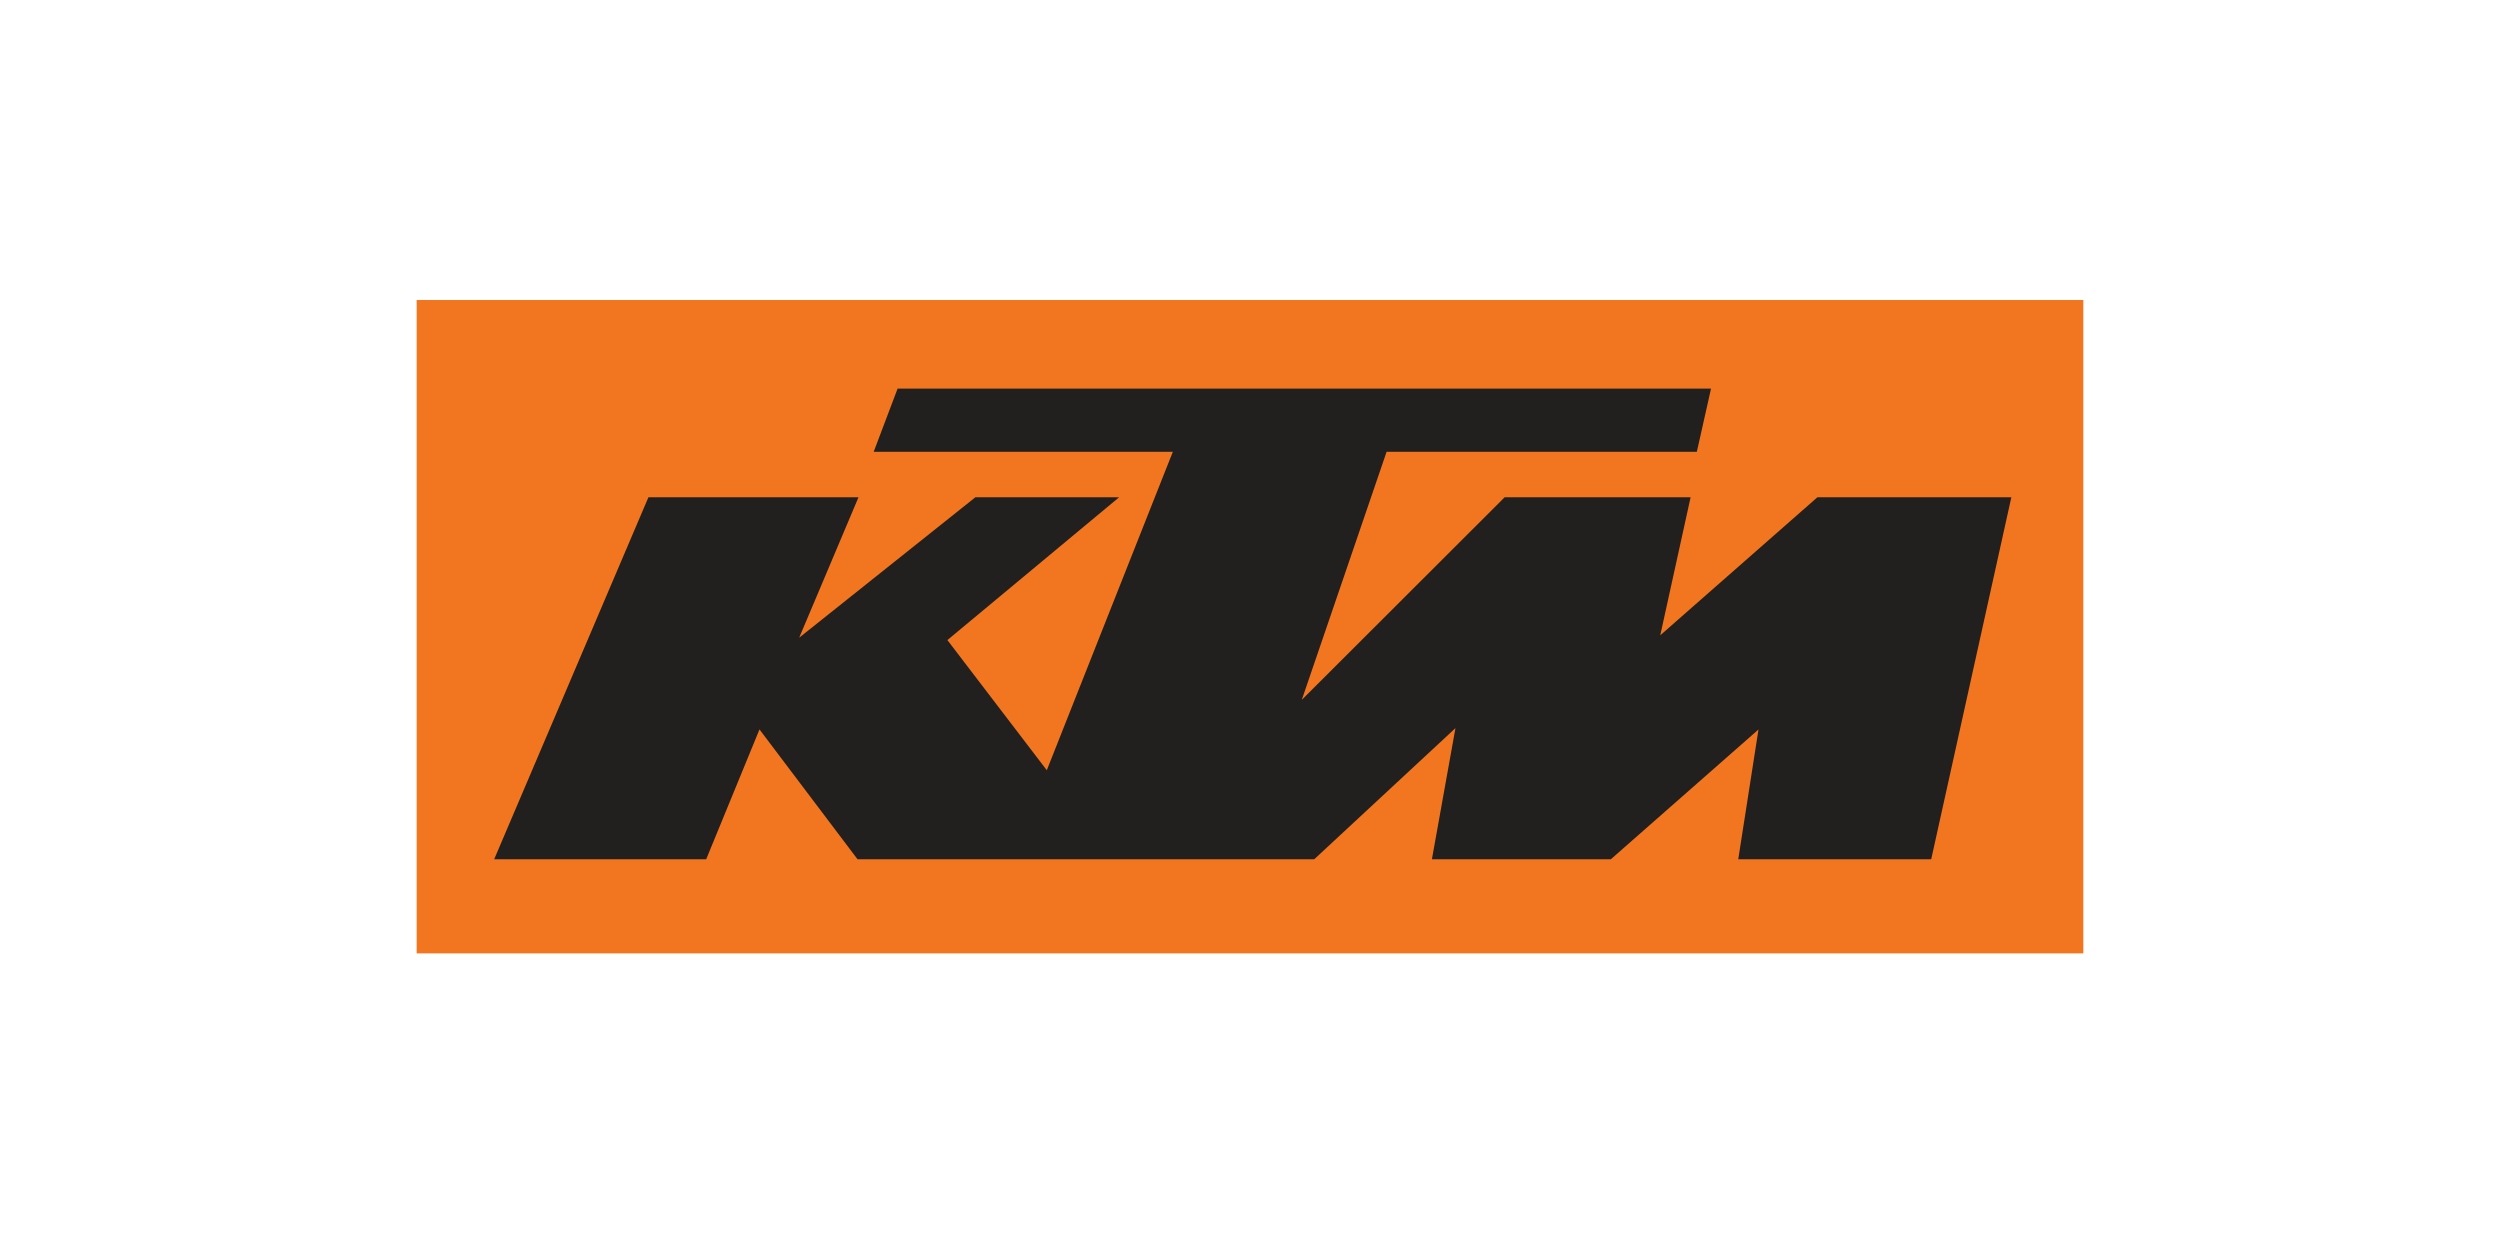
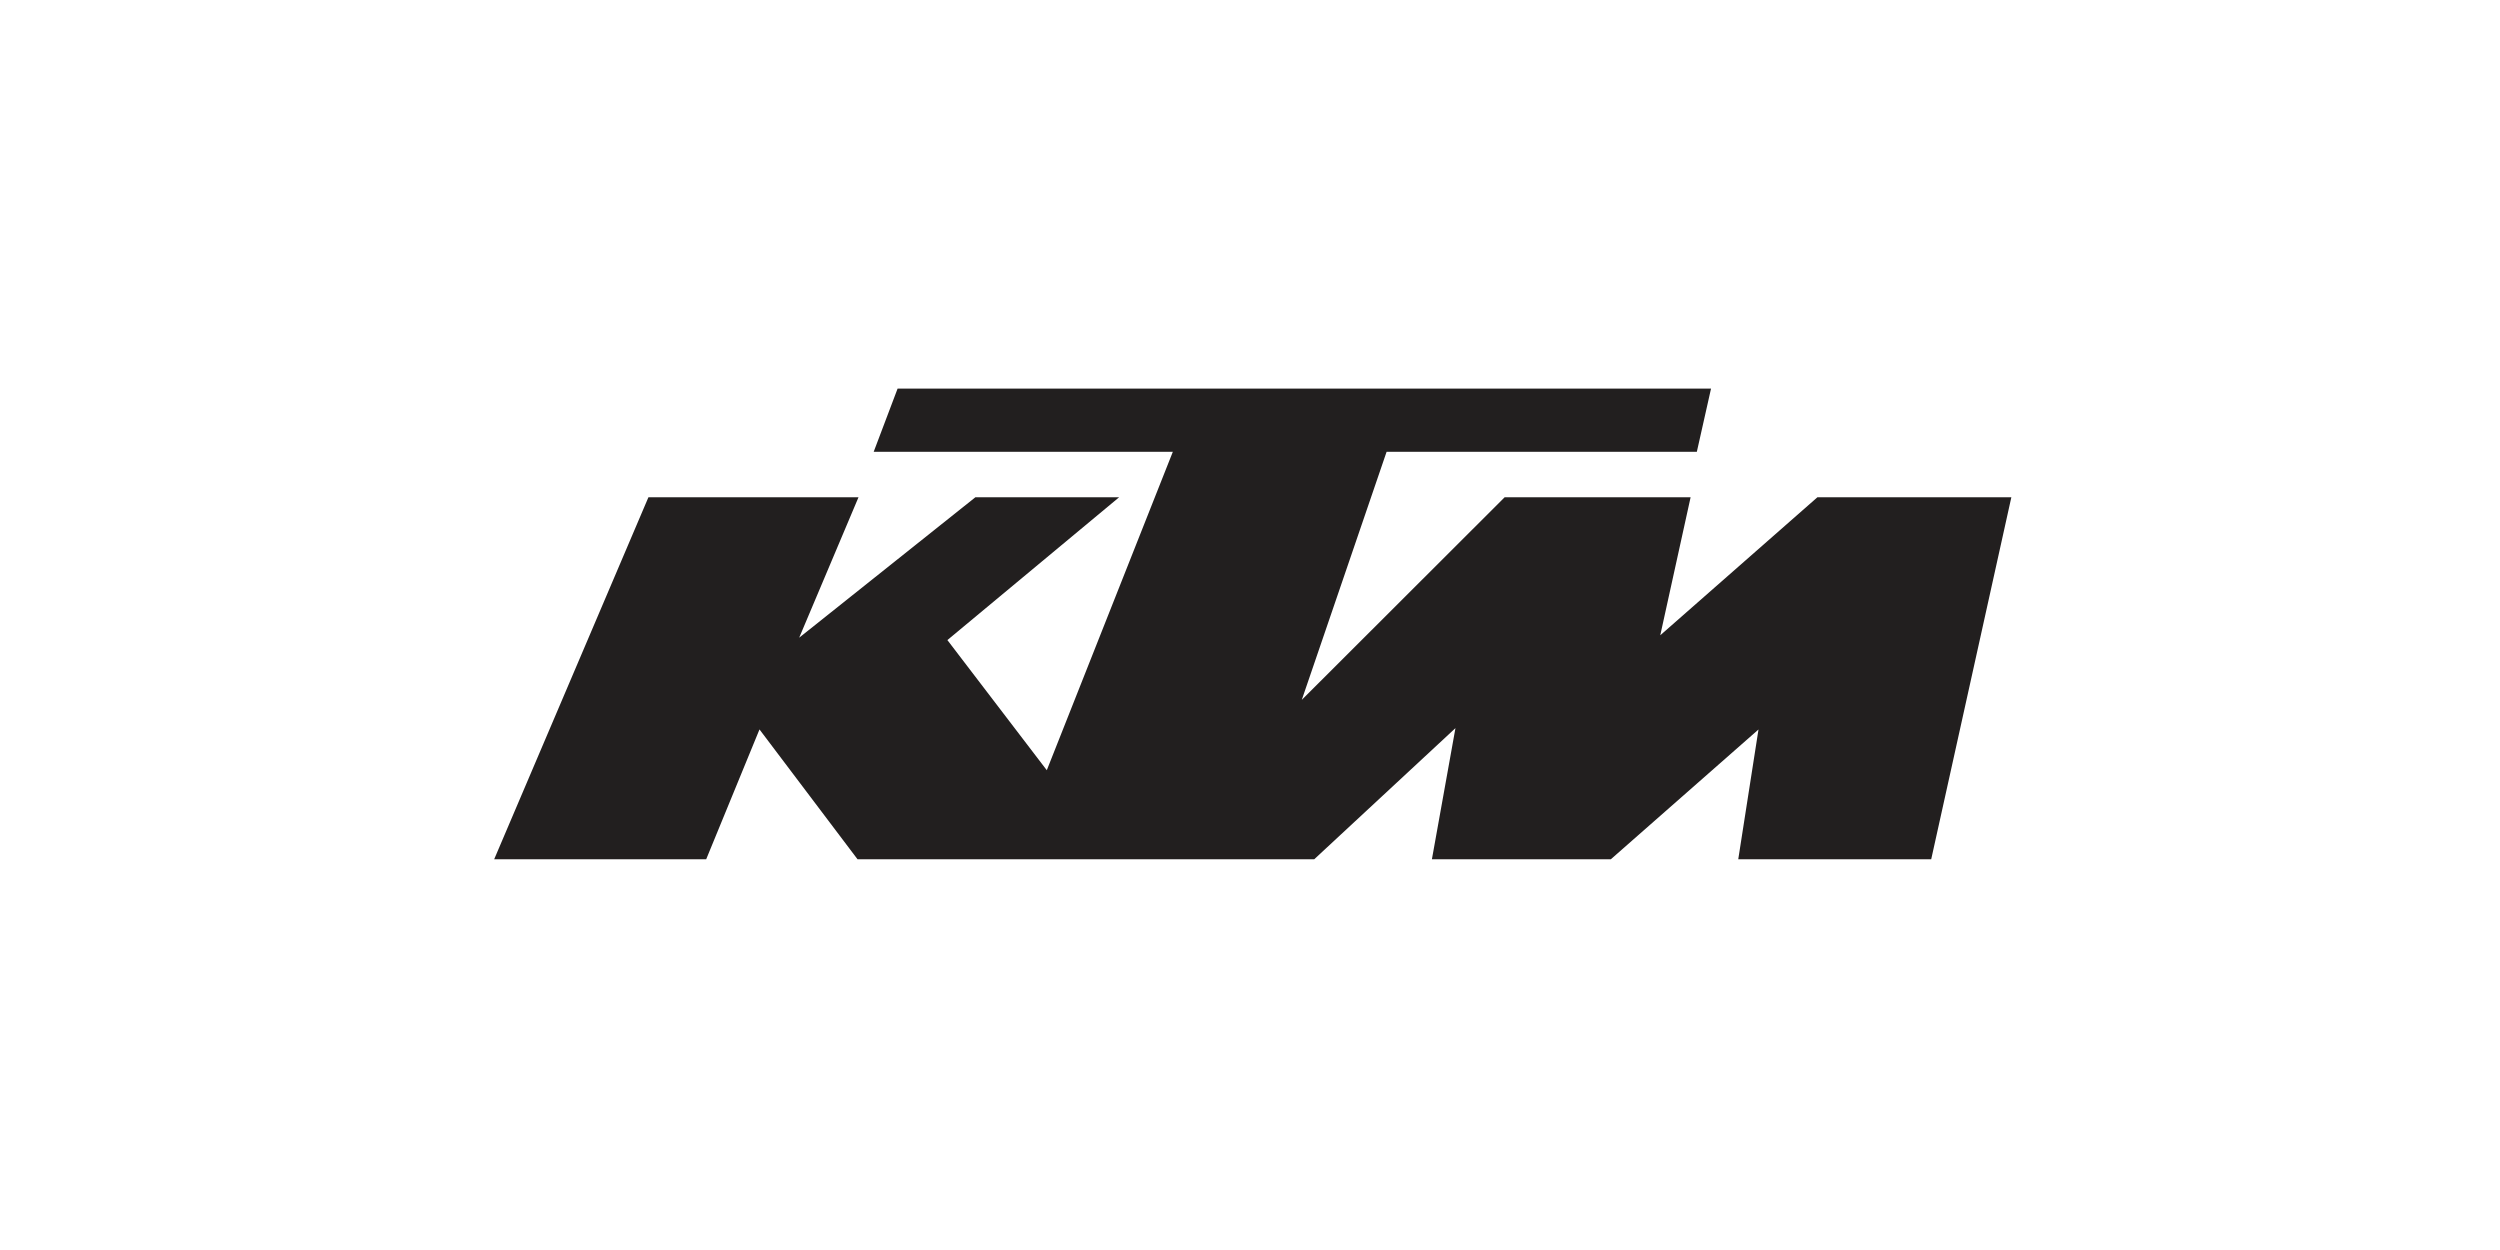
<svg xmlns="http://www.w3.org/2000/svg" width="300px" height="150px" viewBox="0 0 300 150" version="1.1">
  <title>Artboard</title>
  <desc>Created with Sketch.</desc>
  <g id="Artboard" stroke="none" stroke-width="1" fill="none" fill-rule="evenodd">
    <g id="ktm-10" transform="translate(50, 36)" fill-rule="nonzero">
-       <polygon id="Path" fill="#F27620" points="0 78.405 200 78.405 200 0 0 0 0 78.405" />
      <polyline id="Path" fill="#221F1F" points="9.302 67.11 34.744 67.11 41.139 51.531 52.903 67.11 107.708 67.11 124.654 51.375 121.829 67.11 143.303 67.11 161.019 51.538 158.591 67.11 181.746 67.11 191.362 23.67 168.091 23.67 149.232 40.232 152.873 23.67 130.559 23.67 106.214 47.983 116.391 18.219 153.62 18.219 155.324 10.631 57.712 10.631 54.841 18.219 90.739 18.219 75.615 56.427 63.687 40.809 84.297 23.67 67.048 23.67 45.902 40.523 53.021 23.67 27.812 23.67 9.302 67.109" />
    </g>
  </g>
</svg>